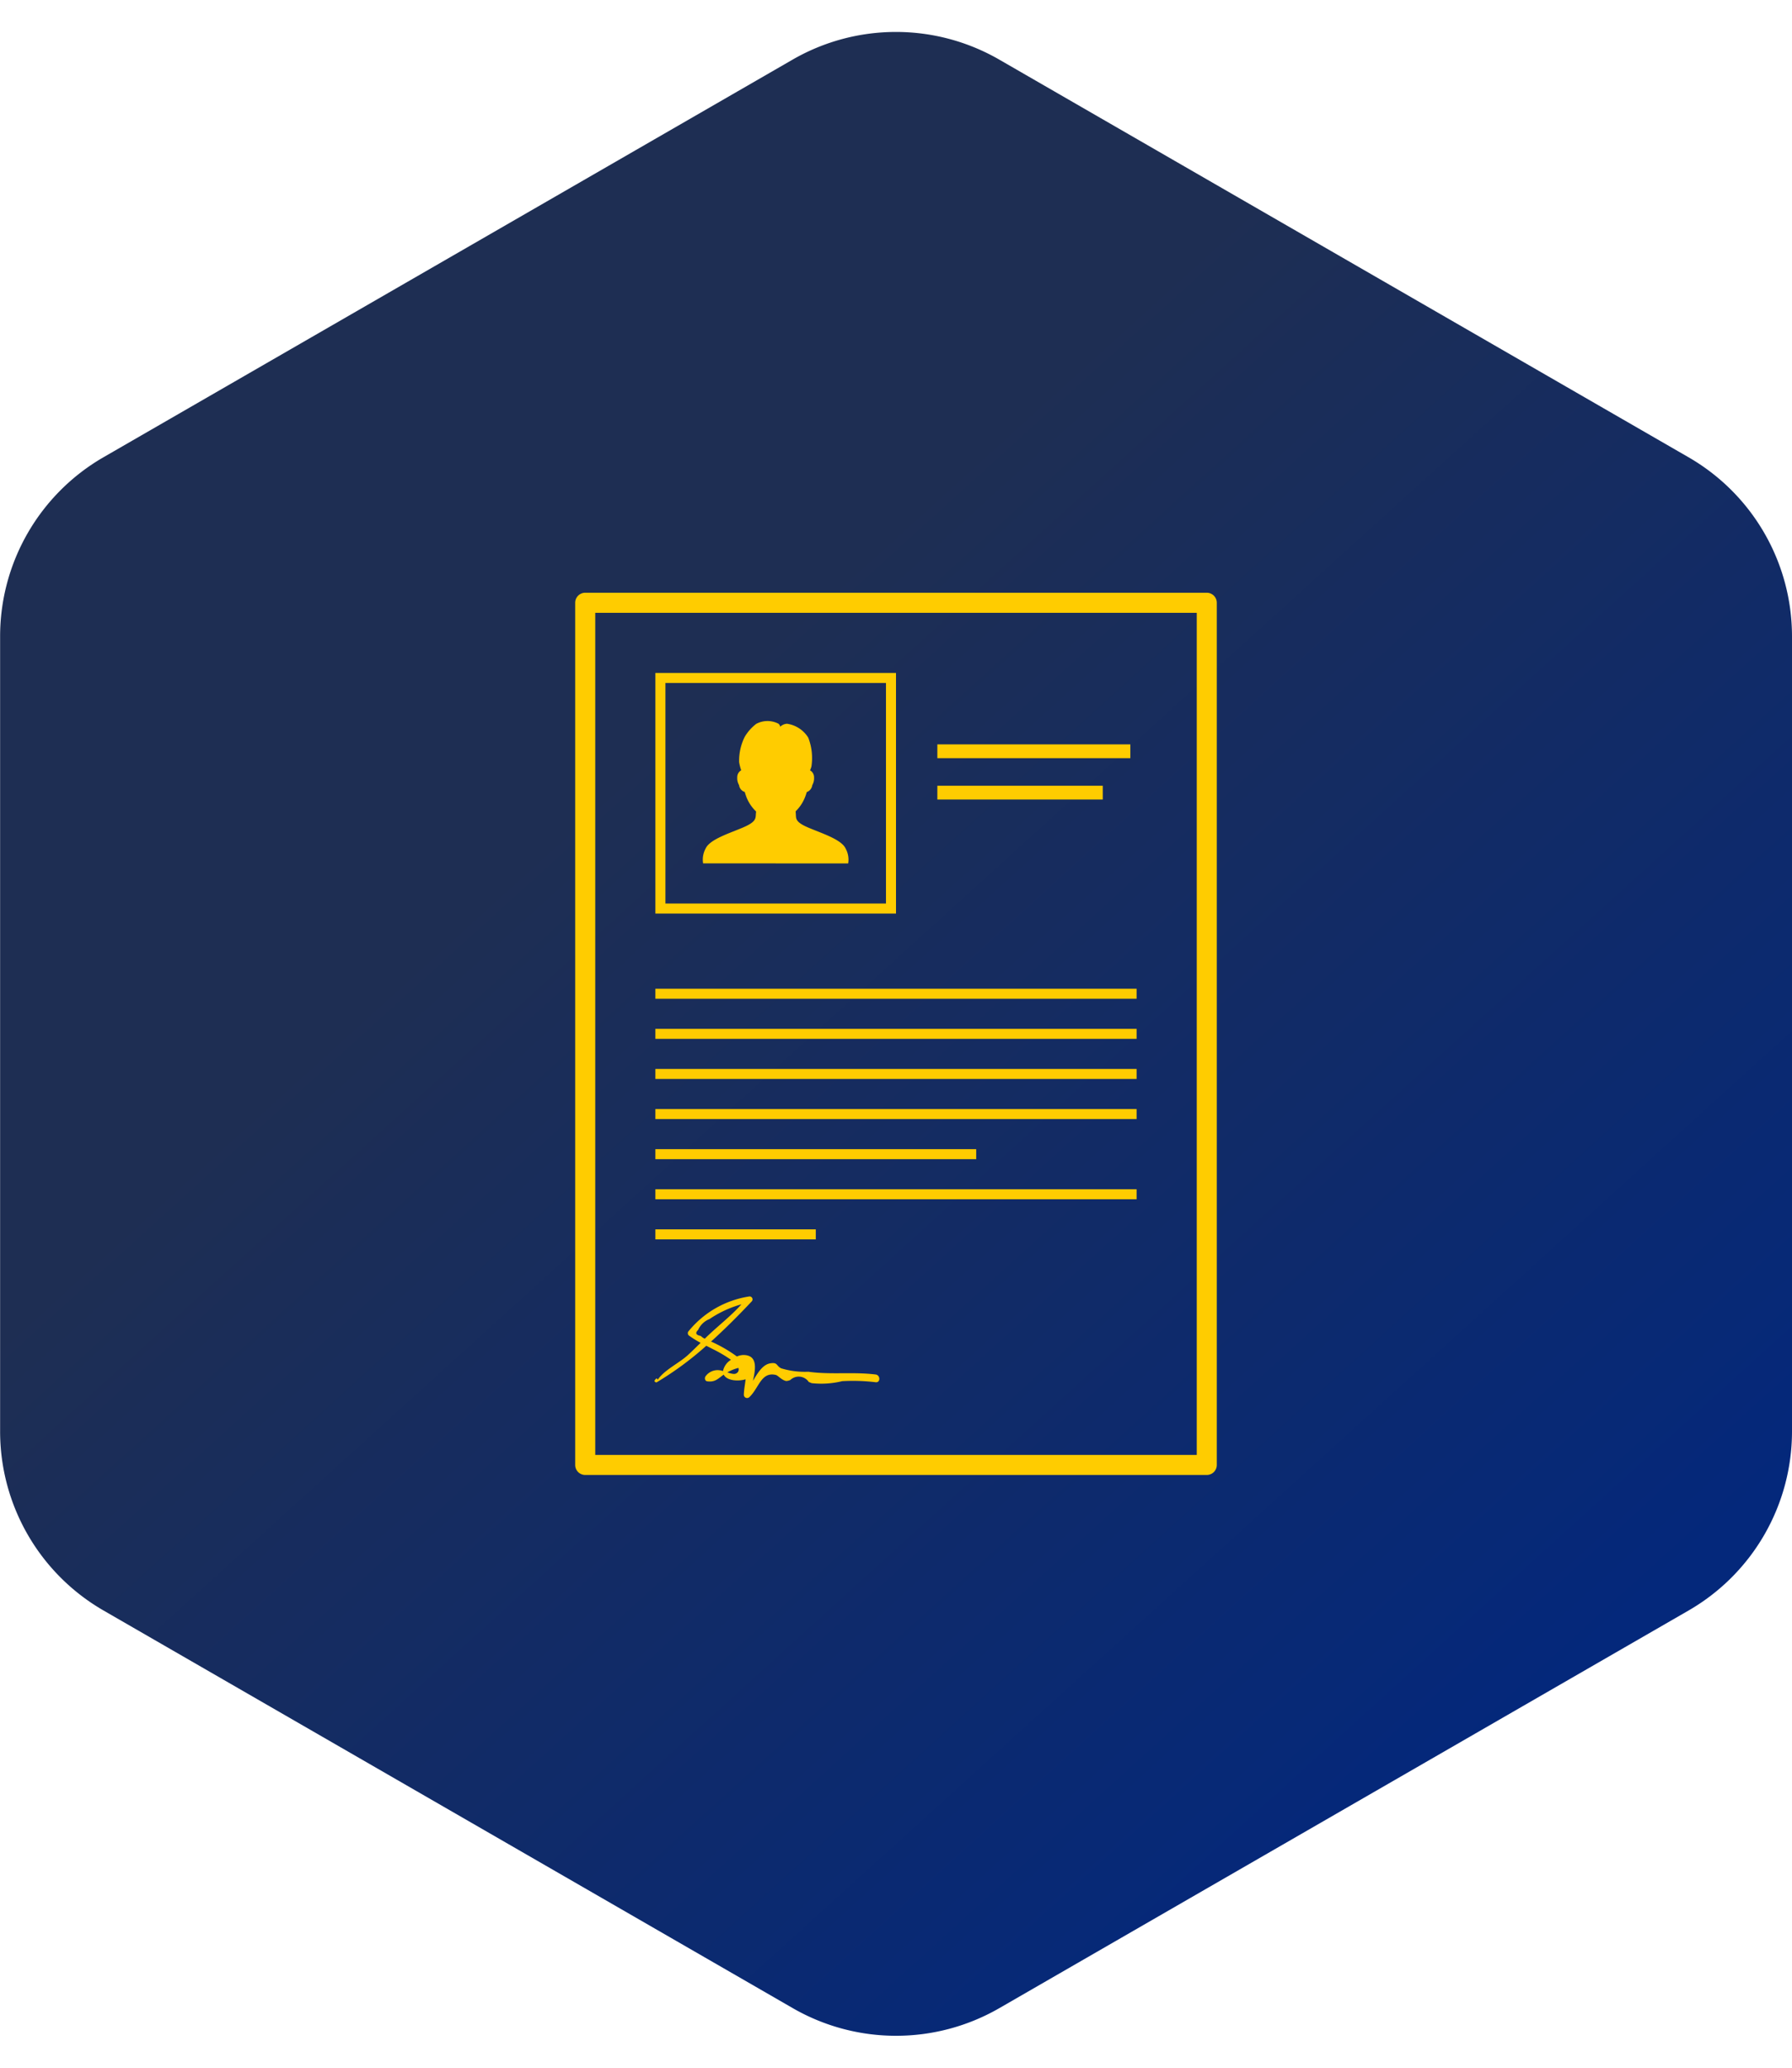
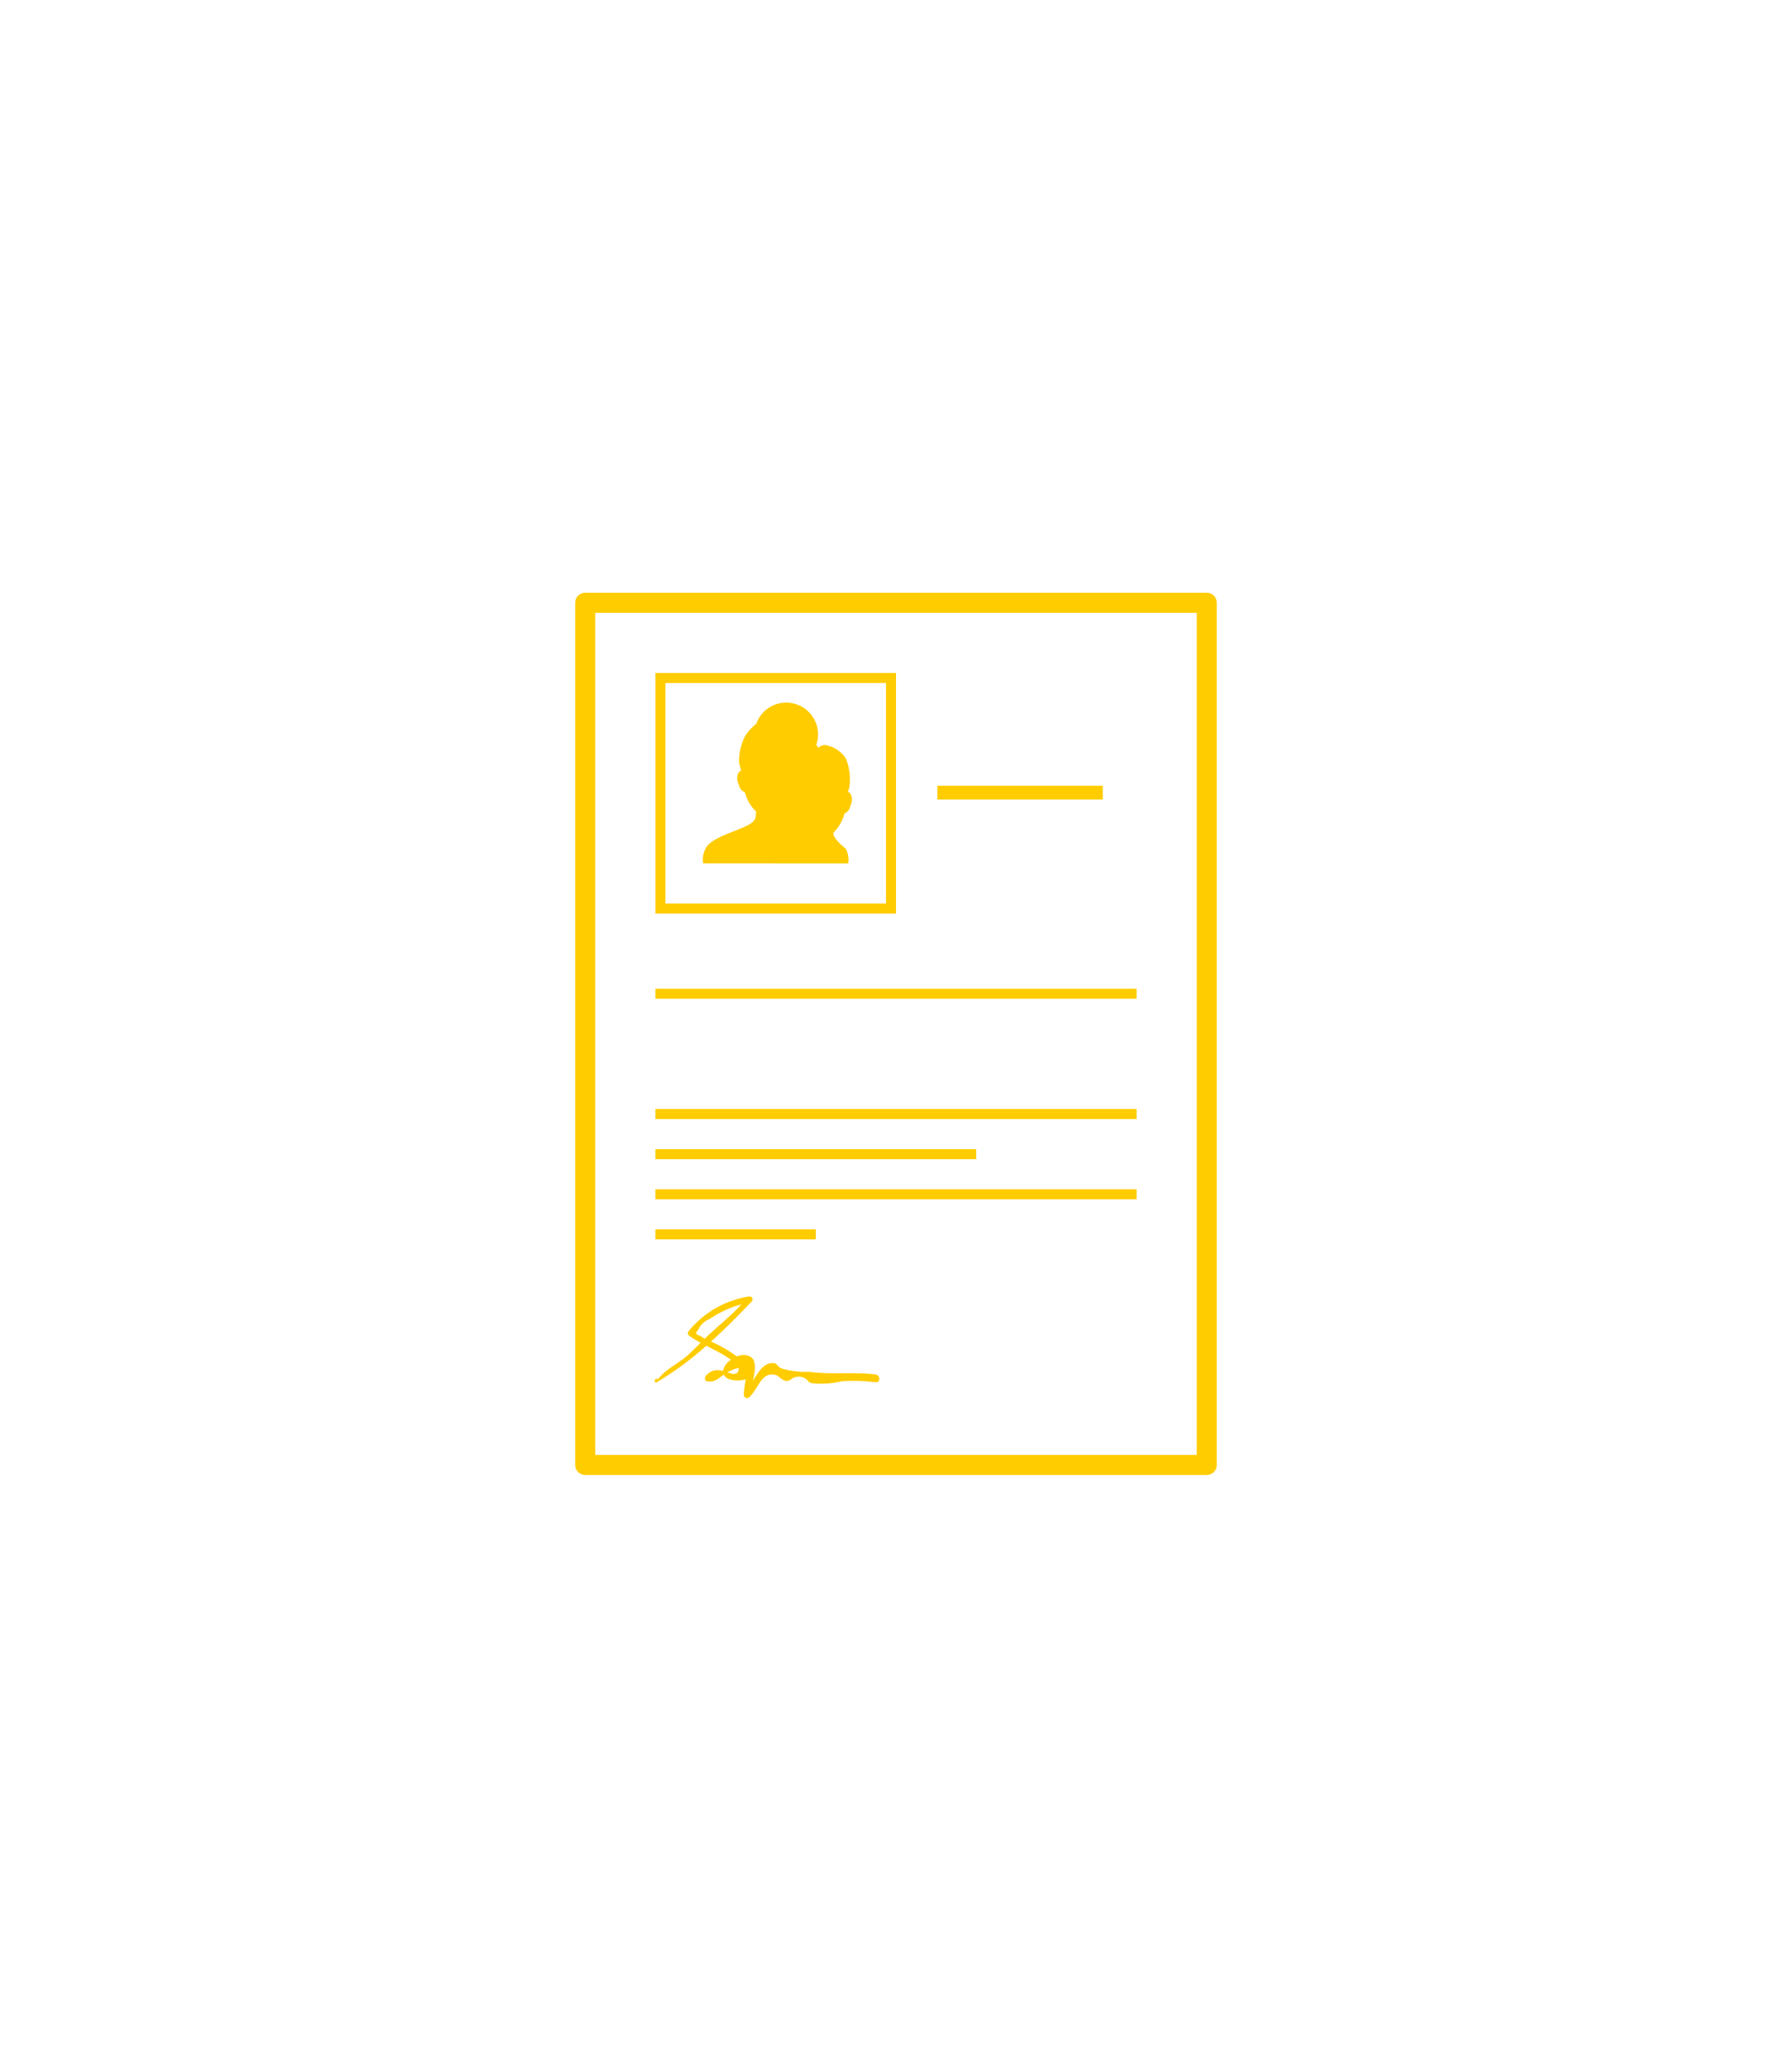
<svg xmlns="http://www.w3.org/2000/svg" width="130" height="150" viewBox="0 0 130 150">
  <defs>
    <linearGradient id="linear-gradient" x1="0.16" y1="0.392" x2="0.687" y2="-0.031" gradientUnits="objectBoundingBox">
      <stop offset="0" stop-color="#1e2e53" />
      <stop offset="1" stop-color="#04287b" />
    </linearGradient>
  </defs>
  <g id="lettergeneration" transform="translate(-134 -1768)">
-     <path id="Polygon_14" data-name="Polygon 14" d="M103.837,0a15,15,0,0,1,12.993,7.5l28.846,50a15,15,0,0,1,0,14.992l-28.846,50a15,15,0,0,1-12.993,7.5H46.163a15,15,0,0,1-12.993-7.5L4.325,72.5a15,15,0,0,1,0-14.992l28.846-50A15,15,0,0,1,46.163,0Z" transform="translate(264 1768) rotate(90)" fill="url(#linear-gradient)" />
    <g id="noun-letter-149925" transform="translate(175.727 1811)">
      <path id="Path_5525" data-name="Path 5525" d="M45.818,0H.727A.728.728,0,0,0,0,.727V63.273A.728.728,0,0,0,.727,64H45.818a.728.728,0,0,0,.727-.727V.727A.728.728,0,0,0,45.818,0Zm-.727,62.545H1.455V1.455H45.091Z" fill="#fc0" />
      <path id="Path_5526" data-name="Path 5526" d="M25.455,8H8V25.455H25.455Zm-.727,16.727h-16v-16h16Z" transform="translate(-2.182 -2.182)" fill="#fc0" />
-       <path id="Path_5527" data-name="Path 5527" d="M23.277,23.126a1.663,1.663,0,0,0-.18-1.072c-.3-.676-1.769-1.121-2.744-1.542s-.842-.675-.877-1.023c0-.046-.008-.1-.009-.145a2.916,2.916,0,0,0,.693-1.057s.009-.023.012-.031c.037-.1.071-.2.1-.308a.609.609,0,0,0,.4-.5.989.989,0,0,0,.131-.556.577.577,0,0,0-.292-.52c.038-.089.073-.182.1-.273a4.1,4.1,0,0,0-.23-2.1,2.183,2.183,0,0,0-1.54-1.007.762.762,0,0,0-.492.217.35.35,0,0,0-.133-.222A1.731,1.731,0,0,0,16.608,13a3.3,3.3,0,0,0-.841.953,3.885,3.885,0,0,0-.4,1.827,3.531,3.531,0,0,0,.15.588.58.58,0,0,0-.287.518.989.989,0,0,0,.131.556.6.6,0,0,0,.415.5c.028.106.063.21.1.311a.148.148,0,0,0,.008.019l0,.009a2.919,2.919,0,0,0,.712,1.074q0,.065-.009.127c-.035.348.068.6-.908,1.023s-2.443.865-2.744,1.542a1.674,1.674,0,0,0-.181,1.073Z" transform="translate(-3.474 -3.489)" fill="#fc0" />
-       <rect id="Rectangle_2585" data-name="Rectangle 2585" width="14" height="1" transform="translate(26.273 11)" fill="#fc0" />
+       <path id="Path_5527" data-name="Path 5527" d="M23.277,23.126a1.663,1.663,0,0,0-.18-1.072s-.842-.675-.877-1.023c0-.046-.008-.1-.009-.145a2.916,2.916,0,0,0,.693-1.057s.009-.023.012-.031c.037-.1.071-.2.1-.308a.609.609,0,0,0,.4-.5.989.989,0,0,0,.131-.556.577.577,0,0,0-.292-.52c.038-.089.073-.182.1-.273a4.1,4.1,0,0,0-.23-2.1,2.183,2.183,0,0,0-1.54-1.007.762.762,0,0,0-.492.217.35.35,0,0,0-.133-.222A1.731,1.731,0,0,0,16.608,13a3.3,3.3,0,0,0-.841.953,3.885,3.885,0,0,0-.4,1.827,3.531,3.531,0,0,0,.15.588.58.58,0,0,0-.287.518.989.989,0,0,0,.131.556.6.6,0,0,0,.415.5c.028.106.063.21.1.311a.148.148,0,0,0,.008.019l0,.009a2.919,2.919,0,0,0,.712,1.074q0,.065-.009.127c-.035.348.068.6-.908,1.023s-2.443.865-2.744,1.542a1.674,1.674,0,0,0-.181,1.073Z" transform="translate(-3.474 -3.489)" fill="#fc0" />
      <rect id="Rectangle_2586" data-name="Rectangle 2586" width="12" height="1" transform="translate(26.273 14)" fill="#fc0" />
      <rect id="Rectangle_2587" data-name="Rectangle 2587" width="34.909" height="0.727" transform="translate(5.818 28.727)" fill="#fc0" />
-       <rect id="Rectangle_2588" data-name="Rectangle 2588" width="34.909" height="0.727" transform="translate(5.818 31.636)" fill="#fc0" />
-       <rect id="Rectangle_2589" data-name="Rectangle 2589" width="34.909" height="0.727" transform="translate(5.818 34.545)" fill="#fc0" />
      <rect id="Rectangle_2590" data-name="Rectangle 2590" width="34.909" height="0.727" transform="translate(5.818 37.455)" fill="#fc0" />
      <rect id="Rectangle_2591" data-name="Rectangle 2591" width="23.273" height="0.727" transform="translate(5.818 40.364)" fill="#fc0" />
      <rect id="Rectangle_2592" data-name="Rectangle 2592" width="34.909" height="0.727" transform="translate(5.818 43.273)" fill="#fc0" />
      <rect id="Rectangle_2593" data-name="Rectangle 2593" width="11.636" height="0.727" transform="translate(5.818 46.182)" fill="#fc0" />
      <path id="Path_5528" data-name="Path 5528" d="M7.978,76.4a.086.086,0,0,0,.1.013,23.2,23.2,0,0,0,3.591-2.647l.5.256a9.646,9.646,0,0,1,1.292.763,1.255,1.255,0,0,0-.58.817,1.157,1.157,0,0,0-.4-.068,1.079,1.079,0,0,0-.847.423c-.105.114-.082.362.1.388.59.083.8-.209,1.2-.484.226.447,1.036.5,1.588.339-.039.354-.121.766-.129,1.127a.237.237,0,0,0,.4.166c.7-.656.847-1.854,1.912-1.612.176.04.425.38.763.442a.805.805,0,0,0,.3-.075.881.881,0,0,1,1.339.148,1.74,1.74,0,0,1,.2.082,6.377,6.377,0,0,0,2.22-.143,13.75,13.75,0,0,1,2.428.077c.357.044.354-.516,0-.561-1.644-.206-3.26.028-4.882-.2a5.9,5.9,0,0,1-1.967-.247c-.385-.188-.235-.449-.788-.364s-.922.7-1.265,1.274c.2-.879.358-1.863-.684-1.878a1.266,1.266,0,0,0-.479.108,10.159,10.159,0,0,0-1.692-1c-.052-.027-.119-.054-.185-.081,1.048-.945,2.041-1.947,2.951-2.913a.214.214,0,0,0-.207-.356,7.049,7.049,0,0,0-4.4,2.551.226.226,0,0,0,.079.3,7.635,7.635,0,0,0,.821.508c-.311.305-.618.613-.941.906-.644.583-1.737,1.09-2.188,1.8.044-.07-.064-.158-.117-.09l-.073.092a.082.082,0,0,0,0,.113A.479.479,0,0,1,7.978,76.4ZM14,75.374a.314.314,0,0,1-.187.409c-.117.065-.359,0-.614-.084A3.02,3.02,0,0,1,14,75.374Zm-2.922-2.757a1.5,1.5,0,0,1,.822-.786,7.907,7.907,0,0,1,2.319-1.072c-.788.884-1.775,1.625-2.612,2.449l-.048.046a.938.938,0,0,1-.29-.2Q10.733,72.952,11.078,72.616Z" transform="translate(-2.159 -19.14)" fill="#fc0" />
    </g>
  </g>
</svg>